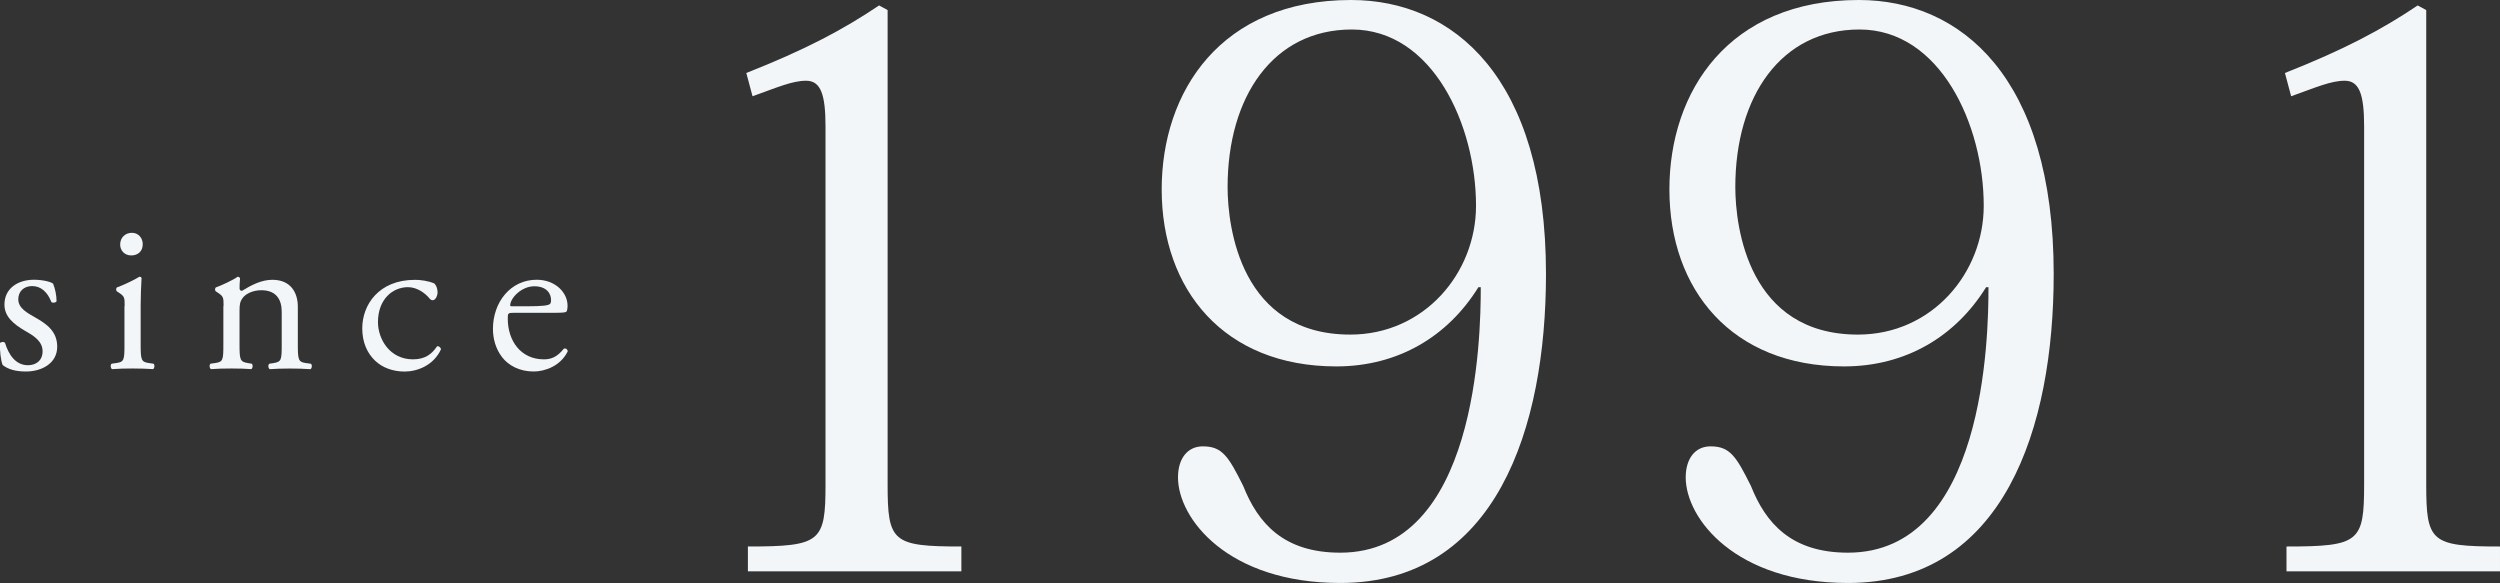
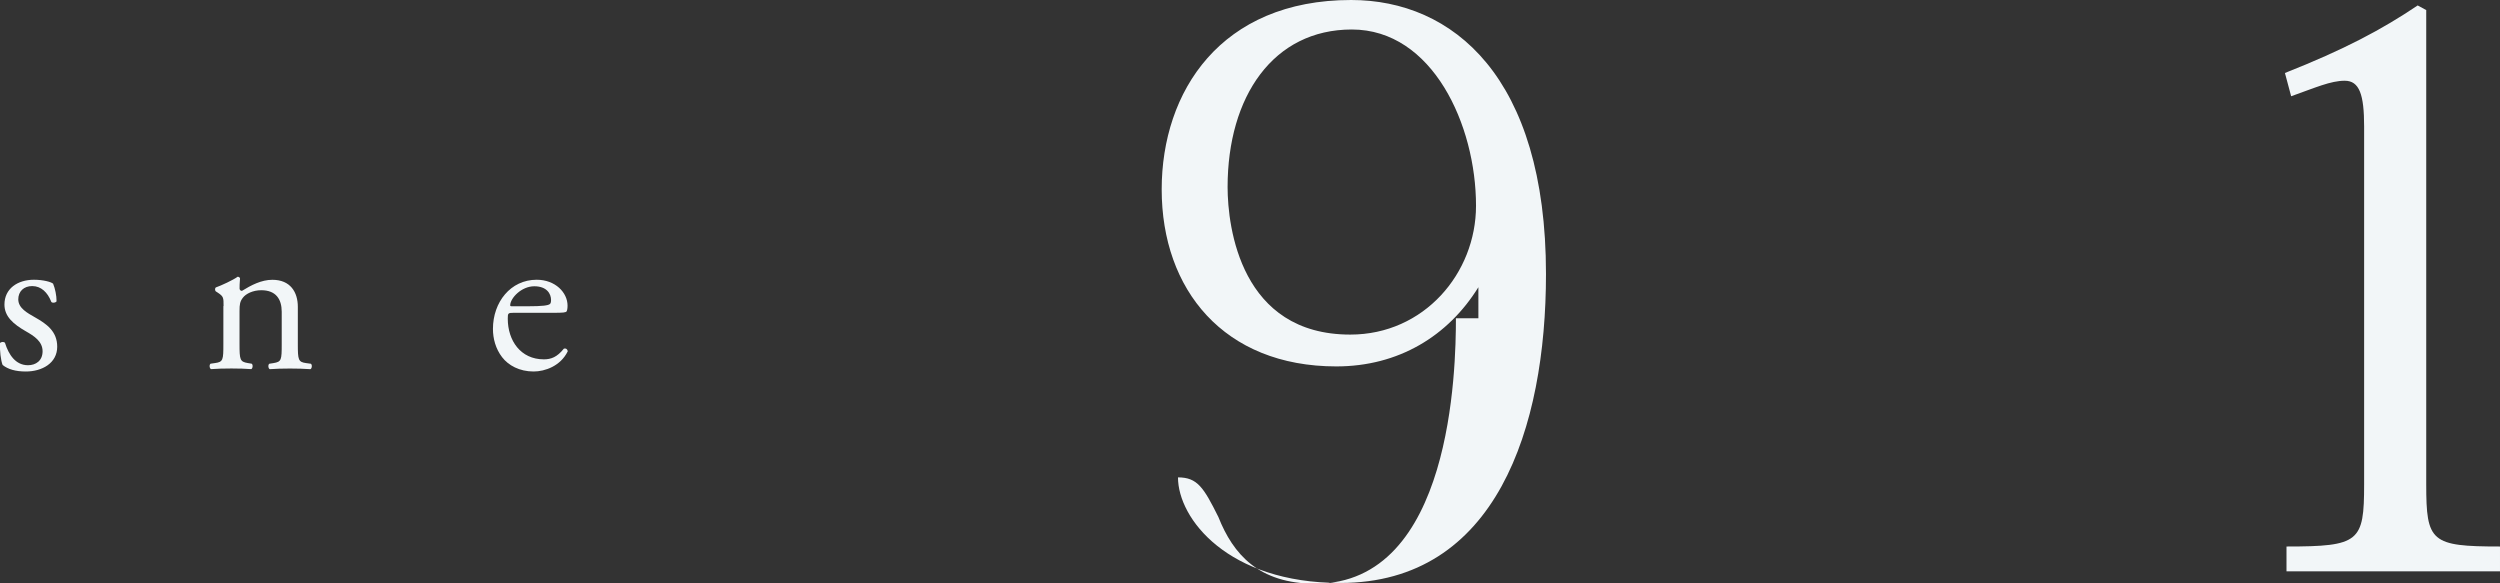
<svg xmlns="http://www.w3.org/2000/svg" version="1.1" id="レイヤー_1" x="0px" y="0px" viewBox="0 0 505.99 118" style="enable-background:new 0 0 505.99 118;" xml:space="preserve">
  <rect x="0" y="0" width="505.99" height="118" fill="#333333" stroke="none" />
  <style type="text/css">
	.st0{fill:#F2F6F8;}
</style>
  <g>
    <g>
      <path class="st0" d="M10.75,57.42c0.4,0.97,0.7,2.38,0.7,3.56c-0.18,0.31-0.84,0.4-1.06,0.13c-0.75-1.94-2.07-3.21-3.87-3.21    c-1.72,0-2.82,1.1-2.82,2.68c0,1.8,1.85,2.77,3.39,3.65c2.33,1.32,4.49,2.82,4.49,5.94c0,3.34-3.08,5.02-6.34,5.02    c-2.07,0-3.61-0.44-4.71-1.32c-0.35-0.84-0.62-2.99-0.53-4.44c0.22-0.26,0.79-0.31,1.01-0.04c0.75,2.42,2.16,4.53,4.66,4.53    c1.58,0,2.95-0.92,2.95-2.82c0-2.02-1.76-3.12-3.39-4.05C2.7,65.6,0.9,64.06,0.9,61.64c0-3.21,2.64-5.02,5.98-5.02    C8.73,56.62,10.36,57.06,10.75,57.42z" />
-       <path class="st0" d="M25.23,61.95c0-1.72,0-1.94-1.19-2.73l-0.4-0.26c-0.18-0.18-0.18-0.66,0.04-0.79    c1.01-0.35,3.52-1.5,4.53-2.16c0.22,0,0.4,0.09,0.44,0.26c-0.09,1.54-0.18,3.65-0.18,5.46v7.92c0,3.17,0.09,3.61,1.67,3.83    l0.92,0.13c0.31,0.22,0.22,0.97-0.09,1.1c-1.32-0.09-2.6-0.13-4.14-0.13c-1.58,0-2.9,0.04-4.14,0.13c-0.31-0.13-0.4-0.88-0.09-1.1    l0.92-0.13c1.63-0.22,1.67-0.66,1.67-3.83V61.95z M28.89,49.41c0,1.58-1.1,2.29-2.33,2.29c-1.36,0-2.24-1.01-2.24-2.2    c0-1.45,1.06-2.38,2.38-2.38C28.01,47.12,28.89,48.17,28.89,49.41z" />
      <path class="st0" d="M45.25,61.95c0-1.72,0-1.94-1.19-2.73l-0.4-0.26c-0.18-0.18-0.18-0.66,0.04-0.79c1.01-0.35,3.52-1.5,4.4-2.16    c0.18,0,0.4,0.09,0.48,0.31c-0.09,1.01-0.09,1.67-0.09,2.07c0,0.26,0.18,0.48,0.48,0.48c1.85-1.14,3.92-2.24,6.16-2.24    c3.65,0,5.15,2.51,5.15,5.46v7.57c0,3.17,0.09,3.61,1.67,3.83l0.97,0.13c0.31,0.22,0.22,0.97-0.09,1.1    c-1.32-0.09-2.6-0.13-4.14-0.13c-1.58,0-2.9,0.04-4.09,0.13c-0.31-0.13-0.4-0.88-0.09-1.1l0.84-0.13    c1.63-0.26,1.67-0.66,1.67-3.83v-6.56c0-2.51-1.14-4.36-4.14-4.36c-1.67,0-3.12,0.7-3.74,1.54c-0.57,0.75-0.66,1.36-0.66,2.64    v6.73c0,3.17,0.09,3.56,1.67,3.83l0.79,0.13c0.31,0.22,0.22,0.97-0.09,1.1c-1.19-0.09-2.46-0.13-4-0.13    c-1.58,0-2.9,0.04-4.14,0.13c-0.31-0.13-0.4-0.88-0.09-1.1l0.92-0.13c1.63-0.22,1.67-0.66,1.67-3.83V61.95z" />
-       <path class="st0" d="M87.9,57.37c0.35,0.31,0.66,1.01,0.66,1.76c0,0.79-0.44,1.63-0.97,1.63c-0.22,0-0.44-0.09-0.62-0.31    c-0.97-1.19-2.6-2.33-4.4-2.33c-3.08,0-6.07,2.42-6.07,7.08c0,3.43,2.38,7.53,7.08,7.53c2.55,0,3.87-1.14,4.88-2.64    c0.35-0.09,0.75,0.22,0.79,0.62c-1.5,3.26-4.8,4.49-7.35,4.49c-2.33,0-4.49-0.75-6.03-2.24c-1.54-1.5-2.55-3.65-2.55-6.51    c0-4.75,3.34-9.81,10.65-9.81C84.99,56.62,86.71,56.84,87.9,57.37z" />
      <path class="st0" d="M103.96,63.31c-1.14,0-1.19,0.09-1.19,1.19c0,4.44,2.6,8.23,7.3,8.23c1.45,0,2.68-0.44,4.05-2.16    c0.44-0.13,0.75,0.13,0.79,0.53c-1.45,2.99-4.62,4.09-6.91,4.09c-2.86,0-5.1-1.23-6.38-2.9c-1.32-1.72-1.85-3.78-1.85-5.72    c0-5.41,3.56-9.95,8.85-9.95c3.78,0,6.25,2.6,6.25,5.24c0,0.62-0.09,0.97-0.18,1.14c-0.13,0.26-0.75,0.31-2.6,0.31H103.96z     M106.69,61.99c3.26,0,4.22-0.18,4.58-0.44c0.13-0.09,0.26-0.26,0.26-0.84c0-1.23-0.84-2.77-3.39-2.77c-2.6,0-4.84,2.38-4.88,3.83    c0,0.09,0,0.22,0.31,0.22H106.69z" />
    </g>
    <g>
-       <path class="st0" d="M167.08,25.61c0-6.44-0.94-9.27-3.93-9.27c-2.83,0-5.97,1.41-10.84,3.14l-1.26-4.71    C163,10.06,170.7,5.97,177.92,1.1l1.73,0.94v96c0,11.63,0.94,12.57,14.93,12.57v5.03h-43.21v-5.03c14.77,0,15.71-0.94,15.71-12.57    V25.61z" />
-       <path class="st0" d="M299.22,58.13c-6.13,9.9-16.18,16.03-28.75,16.03c-22.78,0-35.35-15.56-35.35-35.82    c0-19.8,11.94-38.34,38.34-38.34c20.58,0,39.44,15.55,39.44,55.46c0,31.11-10.06,62.53-41.64,62.53    c-22.78,0-32.84-13.04-32.84-21.37c0-3.77,1.89-6.28,5.03-6.28c3.93,0,5.19,2.04,8.17,8.01c2.99,7.54,8.17,13.51,19.64,13.51    c27.65,0,28.44-43.52,28.44-53.73H299.22z M273.29,67.72c14.93,0,25.45-12.41,25.45-26.08c0-16.34-8.8-35.67-25.14-35.67    c-15.87,0-25.14,13.51-25.14,31.9C248.47,46.04,251.14,67.72,273.29,67.72z" />
-       <path class="st0" d="M401.98,58.13c-6.13,9.9-16.18,16.03-28.75,16.03c-22.78,0-35.35-15.56-35.35-35.82    c0-19.8,11.94-38.34,38.34-38.34c20.58,0,39.44,15.55,39.44,55.46c0,31.11-10.06,62.53-41.64,62.53    c-22.78,0-32.84-13.04-32.84-21.37c0-3.77,1.89-6.28,5.03-6.28c3.93,0,5.19,2.04,8.17,8.01c2.99,7.54,8.17,13.51,19.64,13.51    c27.65,0,28.44-43.52,28.44-53.73H401.98z M376.05,67.72c14.93,0,25.45-12.41,25.45-26.08c0-16.34-8.8-35.67-25.14-35.67    c-15.87,0-25.14,13.51-25.14,31.9C351.23,46.04,353.9,67.72,376.05,67.72z" />
+       <path class="st0" d="M299.22,58.13c-6.13,9.9-16.18,16.03-28.75,16.03c-22.78,0-35.35-15.56-35.35-35.82    c0-19.8,11.94-38.34,38.34-38.34c20.58,0,39.44,15.55,39.44,55.46c0,31.11-10.06,62.53-41.64,62.53    c-22.78,0-32.84-13.04-32.84-21.37c3.93,0,5.19,2.04,8.17,8.01c2.99,7.54,8.17,13.51,19.64,13.51    c27.65,0,28.44-43.52,28.44-53.73H299.22z M273.29,67.72c14.93,0,25.45-12.41,25.45-26.08c0-16.34-8.8-35.67-25.14-35.67    c-15.87,0-25.14,13.51-25.14,31.9C248.47,46.04,251.14,67.72,273.29,67.72z" />
      <path class="st0" d="M478.49,25.61c0-6.44-0.94-9.27-3.93-9.27c-2.83,0-5.97,1.41-10.84,3.14l-1.26-4.71    c11.94-4.71,19.64-8.8,26.87-13.67l1.73,0.94v96c0,11.63,0.94,12.57,14.93,12.57v5.03h-43.21v-5.03    c14.77,0,15.71-0.94,15.71-12.57V25.61z" />
    </g>
  </g>
</svg>